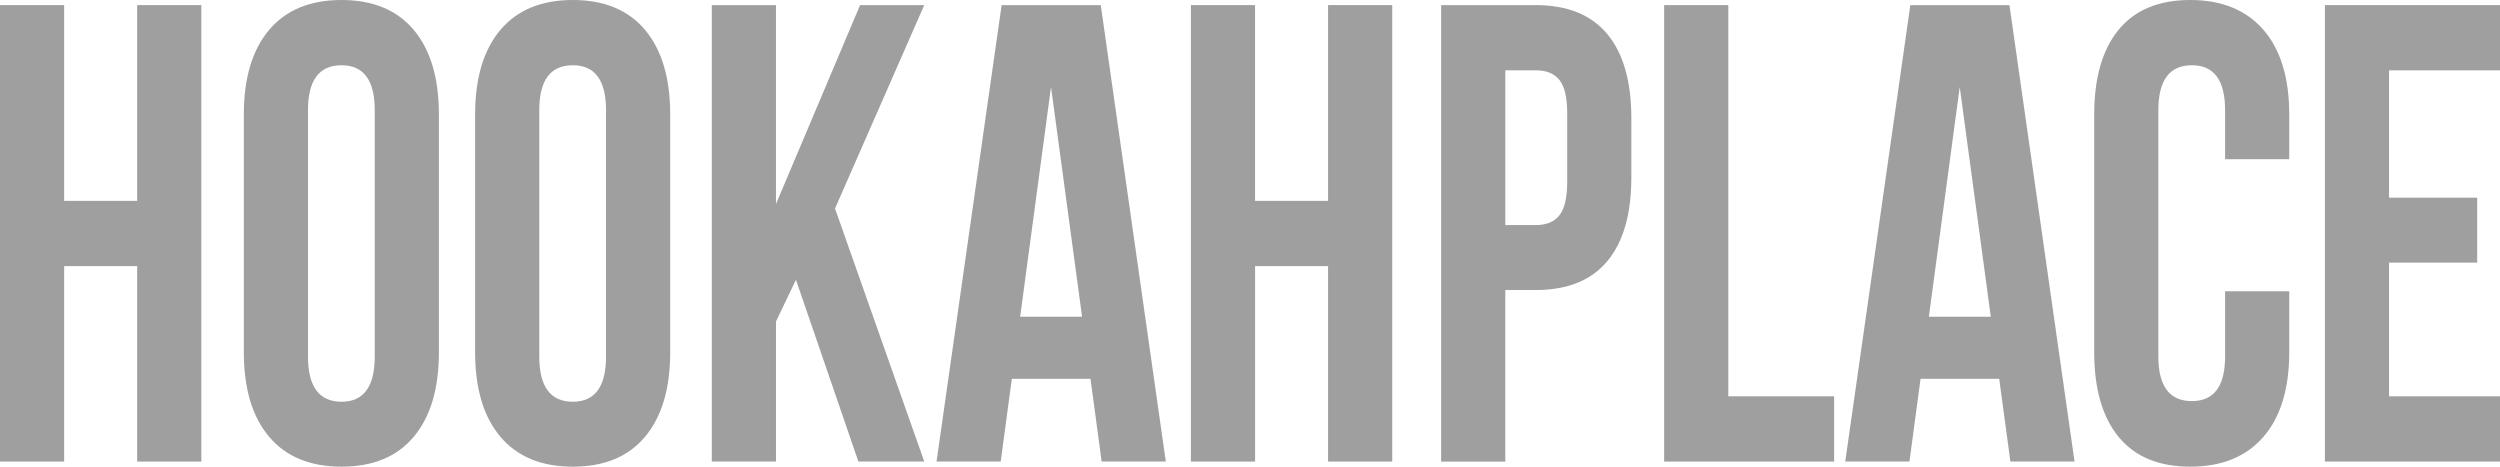
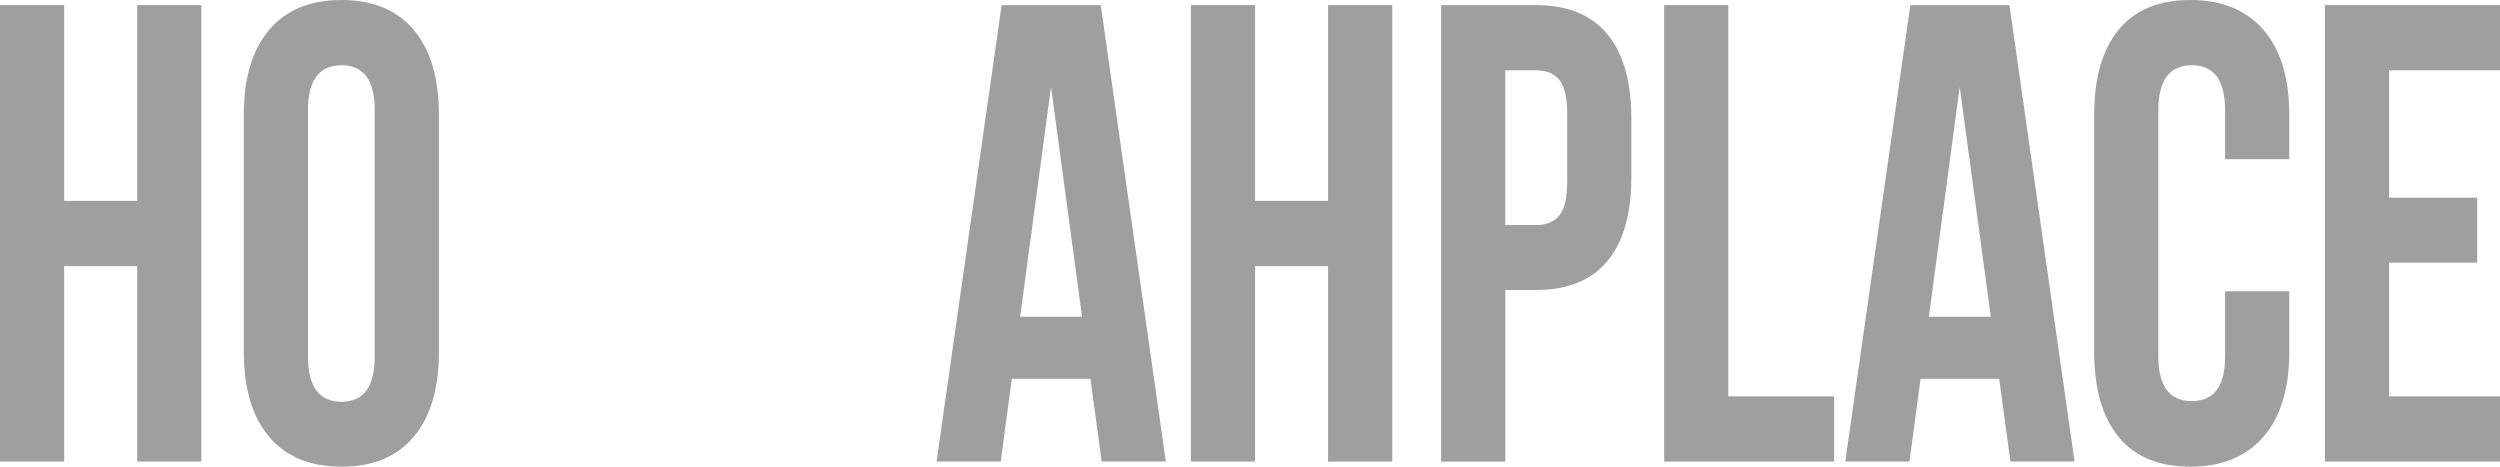
<svg xmlns="http://www.w3.org/2000/svg" width="225" height="42" viewBox="0 0 225 42" fill="none">
  <path d="M0 41.541V0.459H5.774V18.078H12.345V0.459H18.119V41.541H12.345V23.951H5.774V41.541H0Z" fill="#9F9F9F" />
  <path d="M21.944 31.686V10.314C21.944 7.029 22.702 4.489 24.218 2.693C25.734 0.898 27.907 0 30.735 0C33.564 0 35.73 0.898 37.239 2.693C38.747 4.489 39.502 7.028 39.502 10.314V31.686C39.502 34.971 38.747 37.511 37.239 39.307C35.732 41.104 33.564 42 30.735 42C27.907 42 25.735 41.102 24.218 39.307C22.702 37.513 21.944 34.972 21.944 31.686ZM27.719 32.087C27.719 34.799 28.724 36.156 30.735 36.156C32.728 36.156 33.726 34.801 33.726 32.087V9.913C33.726 7.22 32.729 5.873 30.735 5.873C28.724 5.873 27.719 7.22 27.719 9.913V32.087Z" fill="#9F9F9F" />
-   <path d="M42.76 31.686V10.314C42.76 7.029 43.518 4.489 45.035 2.693C46.55 0.898 48.723 0 51.551 0C54.38 0 56.547 0.898 58.056 2.693C59.563 4.489 60.318 7.028 60.318 10.314V31.686C60.318 34.971 59.563 37.511 58.056 39.307C56.548 41.104 54.38 42 51.551 42C48.723 42 46.551 41.102 45.035 39.307C43.518 37.513 42.76 34.972 42.76 31.686ZM48.535 32.087C48.535 34.799 49.54 36.156 51.551 36.156C53.544 36.156 54.542 34.801 54.542 32.087V9.913C54.542 7.22 53.545 5.873 51.551 5.873C49.54 5.873 48.535 7.22 48.535 9.913V32.087Z" fill="#9F9F9F" />
-   <path d="M64.062 41.541V0.459H69.837V18.365L77.408 0.459H83.183L75.151 18.766L83.184 41.541H77.256L71.635 25.183L69.838 28.936V41.541H64.062Z" fill="#9F9F9F" />
  <path d="M84.288 41.541L90.146 0.459H99.068L104.924 41.541H99.15L98.144 34.093H91.065L90.064 41.541H84.288ZM91.814 28.506H97.386L94.592 7.825L91.814 28.506Z" fill="#9F9F9F" />
  <path d="M107.181 41.541V0.459H112.956V18.078H119.526V0.459H125.301V41.541H119.526V23.951H112.957V41.541H107.181Z" fill="#9F9F9F" />
  <path d="M129.702 0.459H138.21C141.063 0.459 143.211 1.328 144.656 3.066C146.1 4.805 146.821 7.326 146.821 10.63V15.959C146.821 19.265 146.098 21.779 144.657 23.508C143.214 25.237 141.068 26.102 138.217 26.102H135.476V41.543H129.702V0.459ZM135.478 20.256H138.223C139.182 20.256 139.893 19.961 140.355 19.367C140.817 18.776 141.048 17.773 141.048 16.359V10.198C141.048 8.786 140.817 7.788 140.355 7.204C139.893 6.622 139.183 6.33 138.223 6.33H135.478V20.256Z" fill="#9F9F9F" />
  <path d="M149.773 41.541V0.459H155.548V35.668H165.071V41.541H149.773Z" fill="#9F9F9F" />
  <path d="M166.072 41.541L171.93 0.459H180.851L186.709 41.541H180.935L179.929 34.093H172.85L171.85 41.541H166.072ZM173.598 28.506H179.172L176.376 7.825L173.598 28.506Z" fill="#9F9F9F" />
  <path d="M188.478 31.686V10.314C188.478 7.01 189.211 4.465 190.676 2.678C192.14 0.893 194.29 0 197.122 0C199.953 0 202.147 0.893 203.702 2.678C205.256 4.465 206.033 7.009 206.033 10.314V14.325H200.258V9.913C200.258 7.22 199.261 5.873 197.268 5.873C195.257 5.873 194.252 7.22 194.252 9.913V32.087C194.252 34.761 195.257 36.098 197.268 36.098C199.26 36.098 200.258 34.761 200.258 32.087V26.214H206.033V31.686C206.033 34.99 205.255 37.535 203.702 39.322C202.147 41.108 199.953 42 197.122 42C194.288 42 192.14 41.107 190.676 39.322C189.211 37.535 188.478 34.99 188.478 31.686Z" fill="#9F9F9F" />
  <path d="M209.242 41.541V0.459H225V6.332H215.015V17.791H222.946V23.635H215.015V35.668H225V41.541H209.242Z" fill="#9F9F9F" />
</svg>